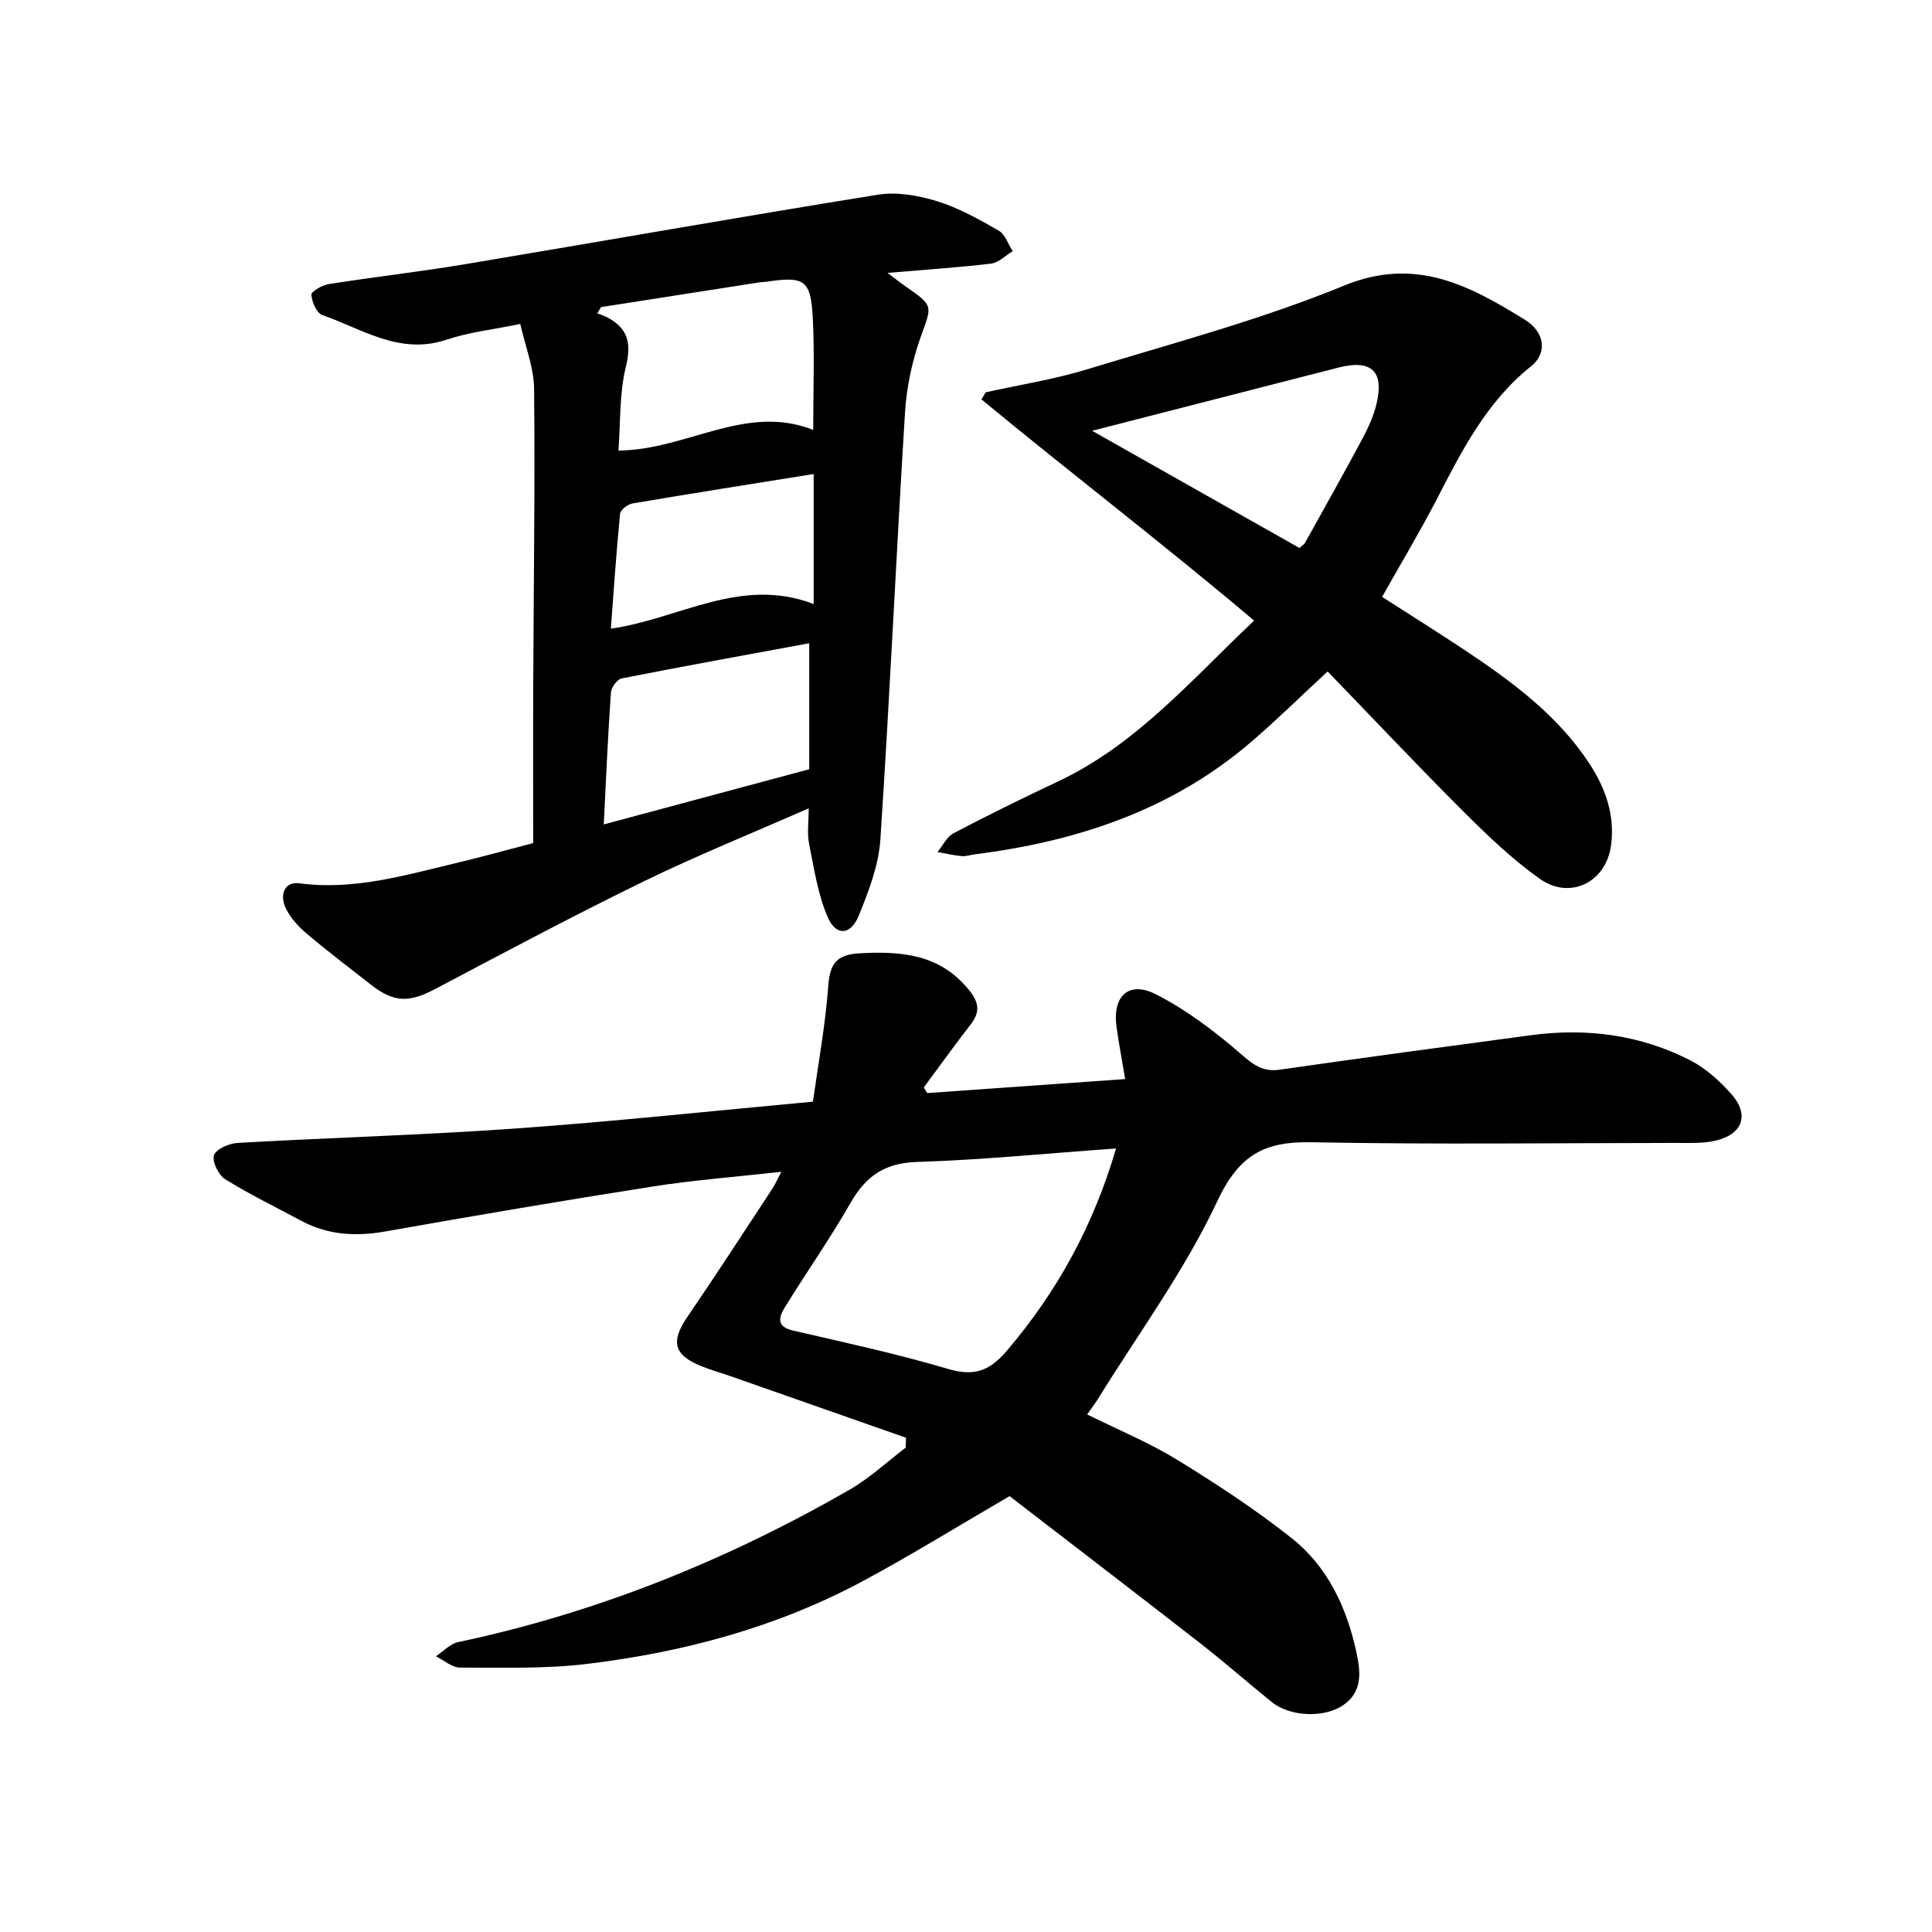
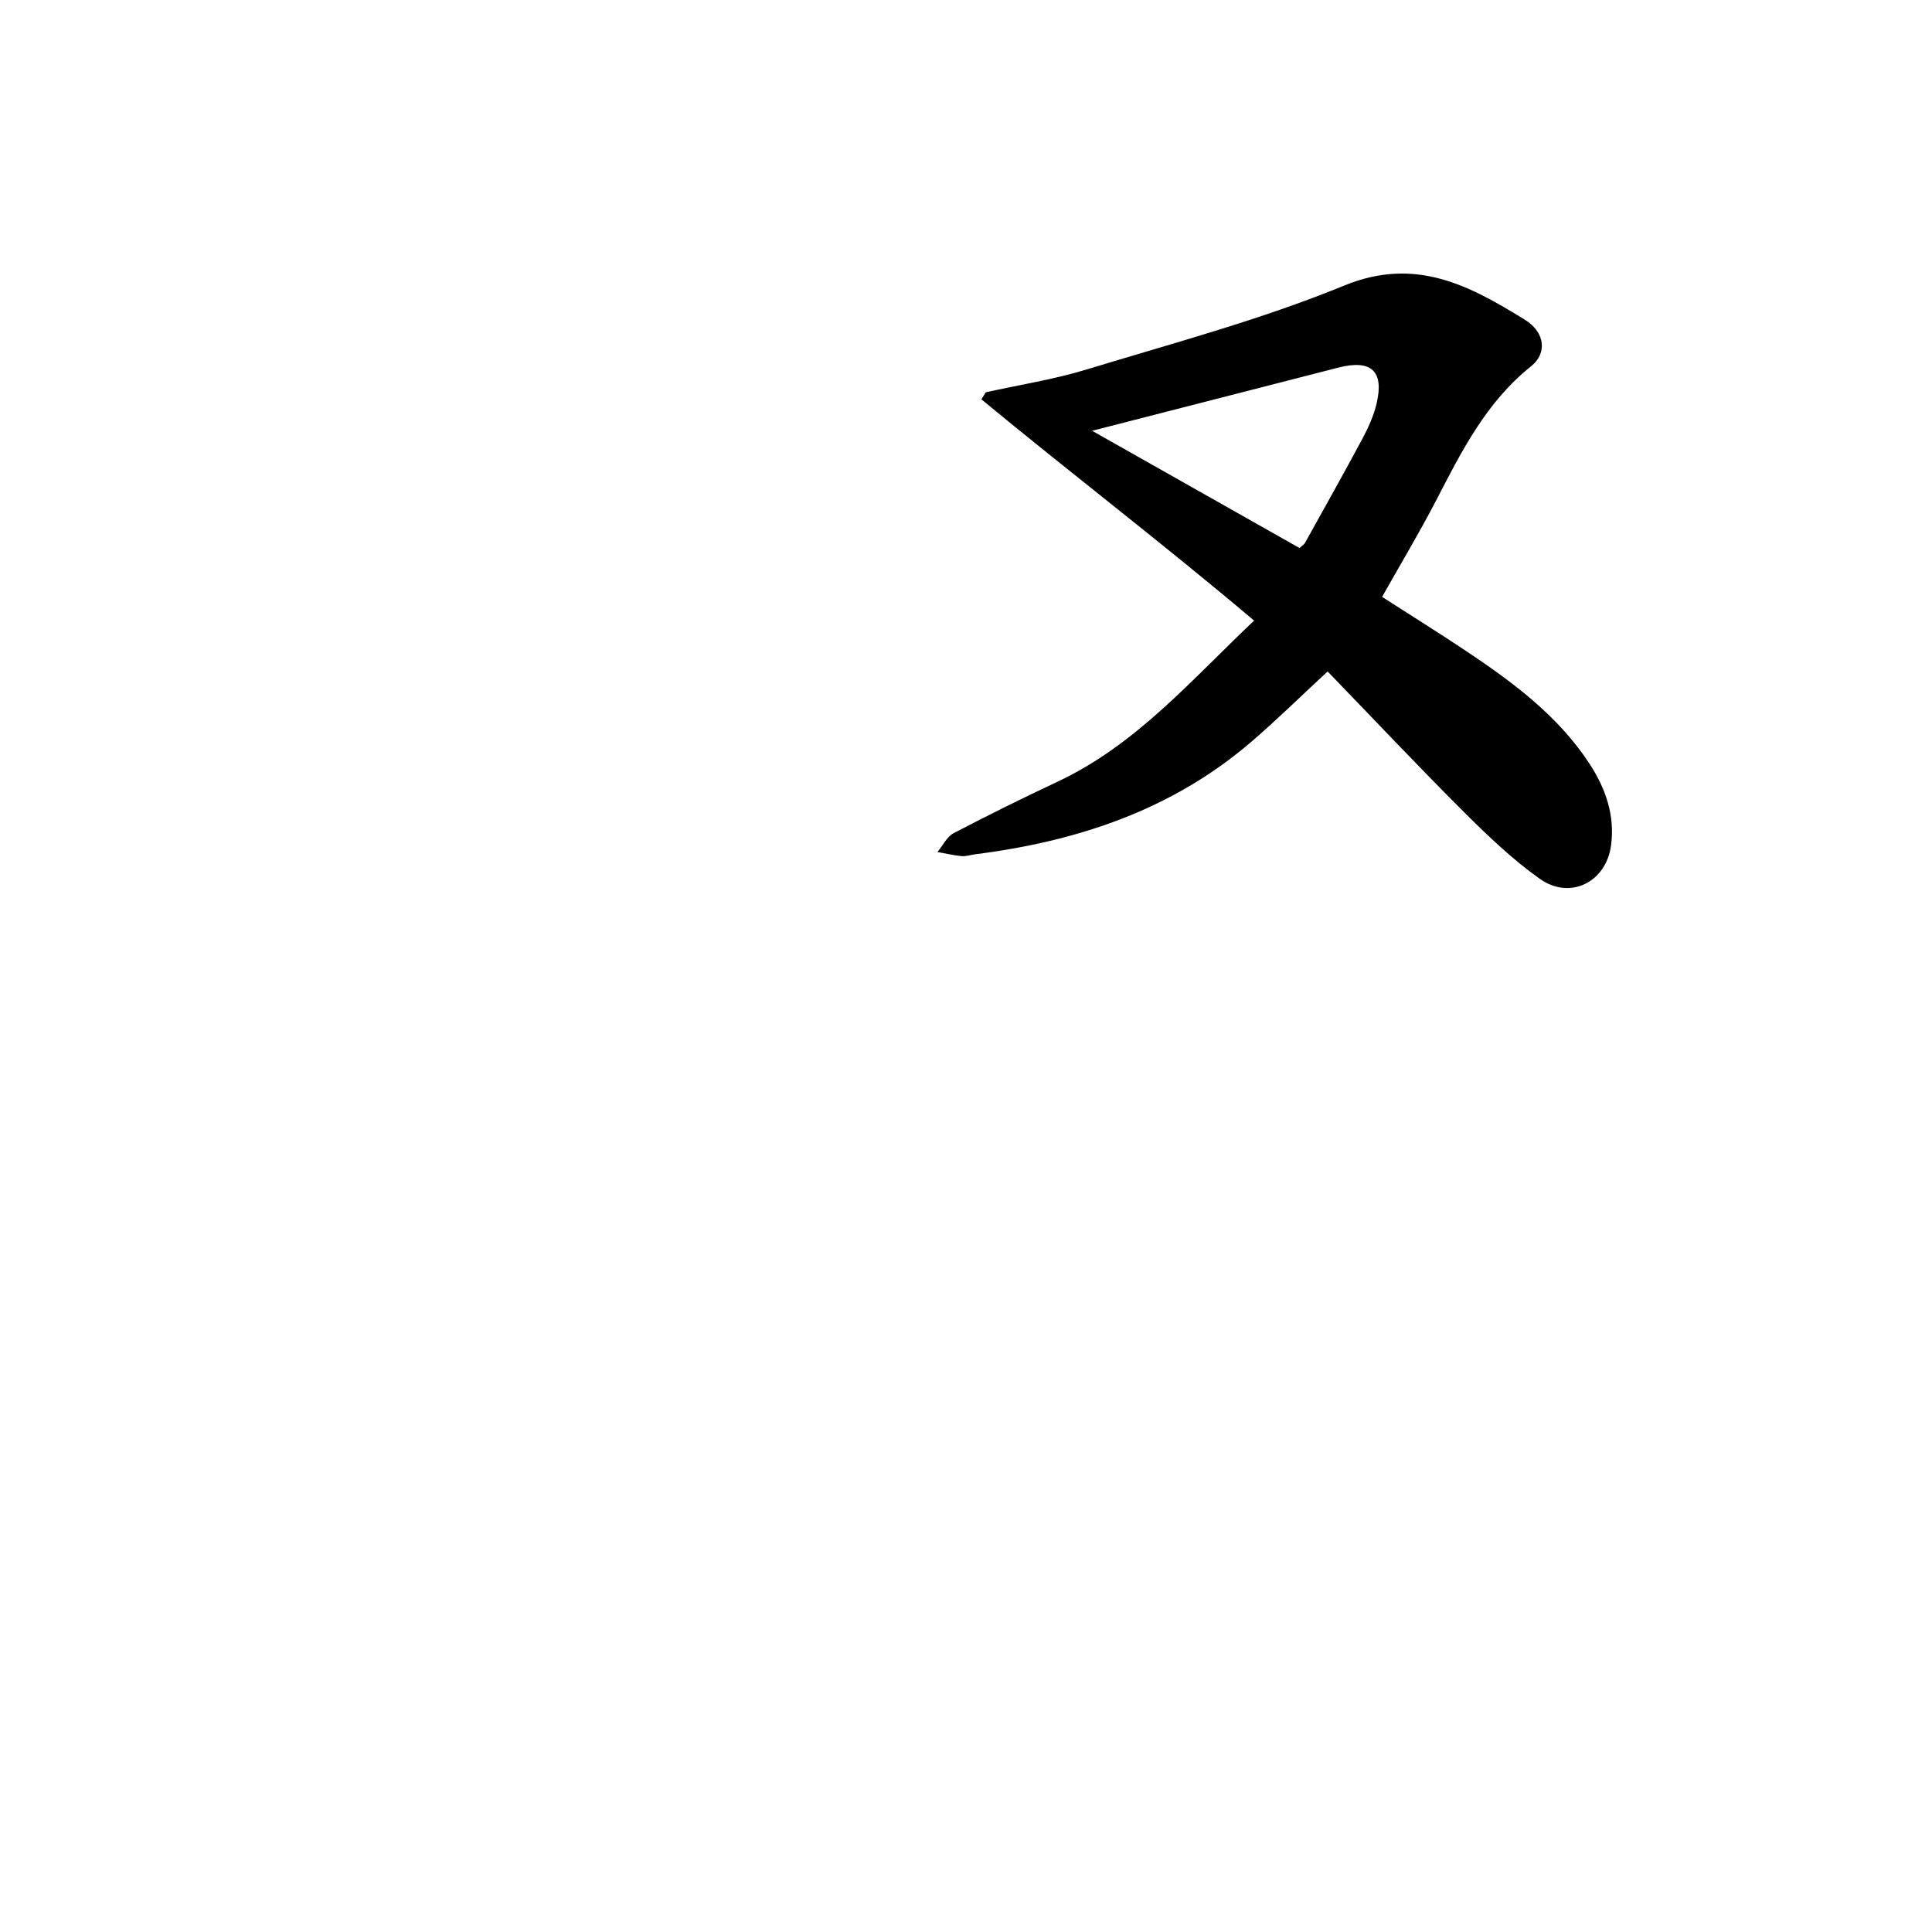
<svg xmlns="http://www.w3.org/2000/svg" enable-background="new 0 0 400 400" viewBox="0 0 400 400">
-   <path d="m187.58 297.67c-12.09-4.24-24.18-8.49-36.28-12.73-2.07-.73-4.21-1.31-6.23-2.14-5.65-2.33-6.22-5.08-2.73-10.19 5.95-8.71 11.69-17.57 17.49-26.38.59-.9 1.03-1.91 1.94-3.62-9.32 1.04-18.02 1.69-26.61 3.04-18.5 2.9-36.95 6.05-55.39 9.31-6.13 1.08-11.89.75-17.42-2.22-5.26-2.83-10.66-5.44-15.72-8.59-1.38-.86-2.76-3.65-2.33-4.96.42-1.28 3.11-2.46 4.87-2.56 19.21-1.09 38.45-1.63 57.64-2.99 20.27-1.44 40.49-3.62 61.5-5.55 1.1-7.89 2.56-15.77 3.15-23.71.34-4.6 1.45-6.73 6.5-7.01 8.69-.47 16.62.16 22.65 7.59 2.05 2.53 2.39 4.5.4 7.08-3.33 4.3-6.51 8.73-9.75 13.1.23.39.47.78.7 1.17 13.54-.96 27.08-1.91 40.99-2.9-.66-3.97-1.3-7.35-1.78-10.75-.9-6.43 2.5-9.69 8.21-6.77 6.33 3.24 12.18 7.67 17.57 12.36 2.59 2.25 4.53 3.72 8.07 3.21 17.3-2.49 34.62-4.81 51.94-7.13 11.53-1.55 22.69-.1 33.07 5.24 3.13 1.61 5.94 4.18 8.33 6.83 3.89 4.31 2.54 8.4-3.14 9.75-2.71.64-5.64.48-8.47.48-25.1.03-50.2.34-75.29-.14-9.71-.19-14.95 2.65-19.4 12.14-6.77 14.44-16.42 27.53-24.86 41.19-.57.91-1.23 1.76-2.12 3.02 6.42 3.19 12.82 5.83 18.65 9.4 8.16 5.01 16.22 10.3 23.71 16.23 7.42 5.87 11.34 14.28 13.35 23.43.87 3.98 1.49 8.29-2.73 11.16-3.9 2.66-10.97 2.38-14.7-.63-5.03-4.06-9.89-8.34-14.99-12.31-13.3-10.36-26.68-20.6-39.35-30.36-10.8 6.28-20.41 12.24-30.36 17.58-17.83 9.57-37.12 14.74-57.08 17.15-8.68 1.05-17.53.77-26.31.77-1.67 0-3.35-1.52-5.02-2.34 1.53-1.01 2.94-2.59 4.61-2.94 28.73-6.08 55.6-16.94 81-31.53 4.18-2.4 7.78-5.79 11.65-8.73.02-.7.05-1.37.07-2.05zm43.49-59.89c-14.28 1.02-27.75 2.36-41.25 2.79-6.63.21-10.54 2.91-13.69 8.42-4.22 7.38-9.12 14.36-13.59 21.6-1.21 1.96-1.99 4.04 1.62 4.88 10.71 2.48 21.48 4.8 32 7.92 5.43 1.61 8.62.58 12.31-3.75 10.39-12.2 17.88-25.79 22.6-41.86z" />
-   <path d="m183.75 56.5c1.98 1.48 2.81 2.16 3.7 2.77 5.94 4.12 5.51 3.96 3.17 10.5-1.78 4.98-2.92 10.39-3.25 15.67-1.83 29.45-3.15 58.94-5.1 88.38-.35 5.35-2.43 10.72-4.48 15.77-1.64 4.05-4.68 4.27-6.4.34-2.08-4.77-2.85-10.15-3.89-15.32-.42-2.11-.07-4.38-.07-7.26-11.72 5.16-23.08 9.74-34.07 15.09-14.56 7.1-28.87 14.72-43.2 22.29-5.46 2.89-8.58 2.9-13.43-.91-4.47-3.51-9.01-6.93-13.33-10.61-1.75-1.49-3.44-3.37-4.35-5.43-1.09-2.46-.21-5.32 2.95-4.9 11.28 1.5 21.85-1.68 32.54-4.22 5.04-1.2 10.03-2.59 15.85-4.11 0-10.79-.04-21.64.01-32.49.08-20.51.38-41.03.18-61.54-.04-4.41-1.83-8.81-2.86-13.45-5.56 1.15-10.6 1.69-15.31 3.27-9.65 3.23-17.38-2.23-25.66-5.1-1.18-.41-2.18-2.72-2.28-4.21-.05-.67 2.23-2 3.58-2.21 9.33-1.47 18.74-2.54 28.06-4.09 28.56-4.77 57.07-9.83 85.66-14.42 3.93-.63 8.37.16 12.25 1.35 4.47 1.38 8.68 3.75 12.77 6.1 1.33.77 1.94 2.8 2.88 4.25-1.49.89-2.91 2.38-4.48 2.57-6.73.8-13.49 1.24-21.44 1.92zm-15.38 32.5c0-8.2.28-15.58-.08-22.94-.39-8.12-1.68-8.92-9.59-7.73-.47.07-.95.05-1.41.12-10.94 1.71-21.89 3.42-32.83 5.13-.27.43-.53.85-.8 1.28.73.3 1.49.53 2.17.9 4.27 2.31 4.92 5.41 3.74 10.22-1.36 5.53-1.08 11.46-1.53 17.3 14.12-.09 26.29-9.79 40.33-4.28zm-43.37 81.69c14.53-3.9 28.25-7.59 42.54-11.43 0-8.64 0-17.19 0-26.08-12.95 2.39-25.91 4.73-38.83 7.28-.92.18-2.15 1.84-2.22 2.88-.62 8.77-1 17.55-1.49 27.35zm43.46-72.55c-12.76 2.05-25.16 4-37.54 6.1-.97.17-2.46 1.32-2.54 2.14-.78 7.89-1.31 15.8-1.91 23.78 14.28-2.05 26.9-10.89 41.99-5.1 0-9.19 0-17.78 0-26.92z" />
  <path d="m286.15 123.58c6.05 3.89 11.66 7.39 17.16 11.05 9.75 6.5 19.15 13.42 25.72 23.4 3.38 5.14 5.36 10.77 4.52 17-1.03 7.64-8.49 11.37-14.77 6.91-5.61-3.99-10.68-8.83-15.58-13.71-9.58-9.56-18.86-19.42-28.33-29.21-5.77 5.34-10.58 10.07-15.68 14.46-16.46 14.2-36.11 20.7-57.29 23.39-.94.12-1.89.46-2.8.38-1.68-.16-3.34-.55-5.01-.85 1.11-1.33 1.95-3.17 3.37-3.91 7.1-3.72 14.31-7.27 21.56-10.68 16.26-7.65 27.66-21.07 40.63-33.32-18.76-15.86-37.91-30.48-56.46-45.81.3-.49.6-.97.9-1.46 7-1.55 14.13-2.66 20.97-4.75 17.86-5.45 36.02-10.28 53.25-17.35 14.81-6.07 25.98.04 37.39 7.07 4.26 2.63 4.61 6.99 1.32 9.62-9.35 7.45-14.46 17.7-19.76 27.95-3.41 6.56-7.23 12.92-11.11 19.82zm-17.1-10.12c.68-.62.99-.79 1.13-1.05 3.97-7.16 8-14.3 11.86-21.52 1.25-2.33 2.39-4.83 2.98-7.39 1.57-6.71-1.15-9.13-7.94-7.39-16.97 4.35-33.94 8.71-50.97 13.08 13.92 7.86 28.38 16.04 42.94 24.27z" />
</svg>